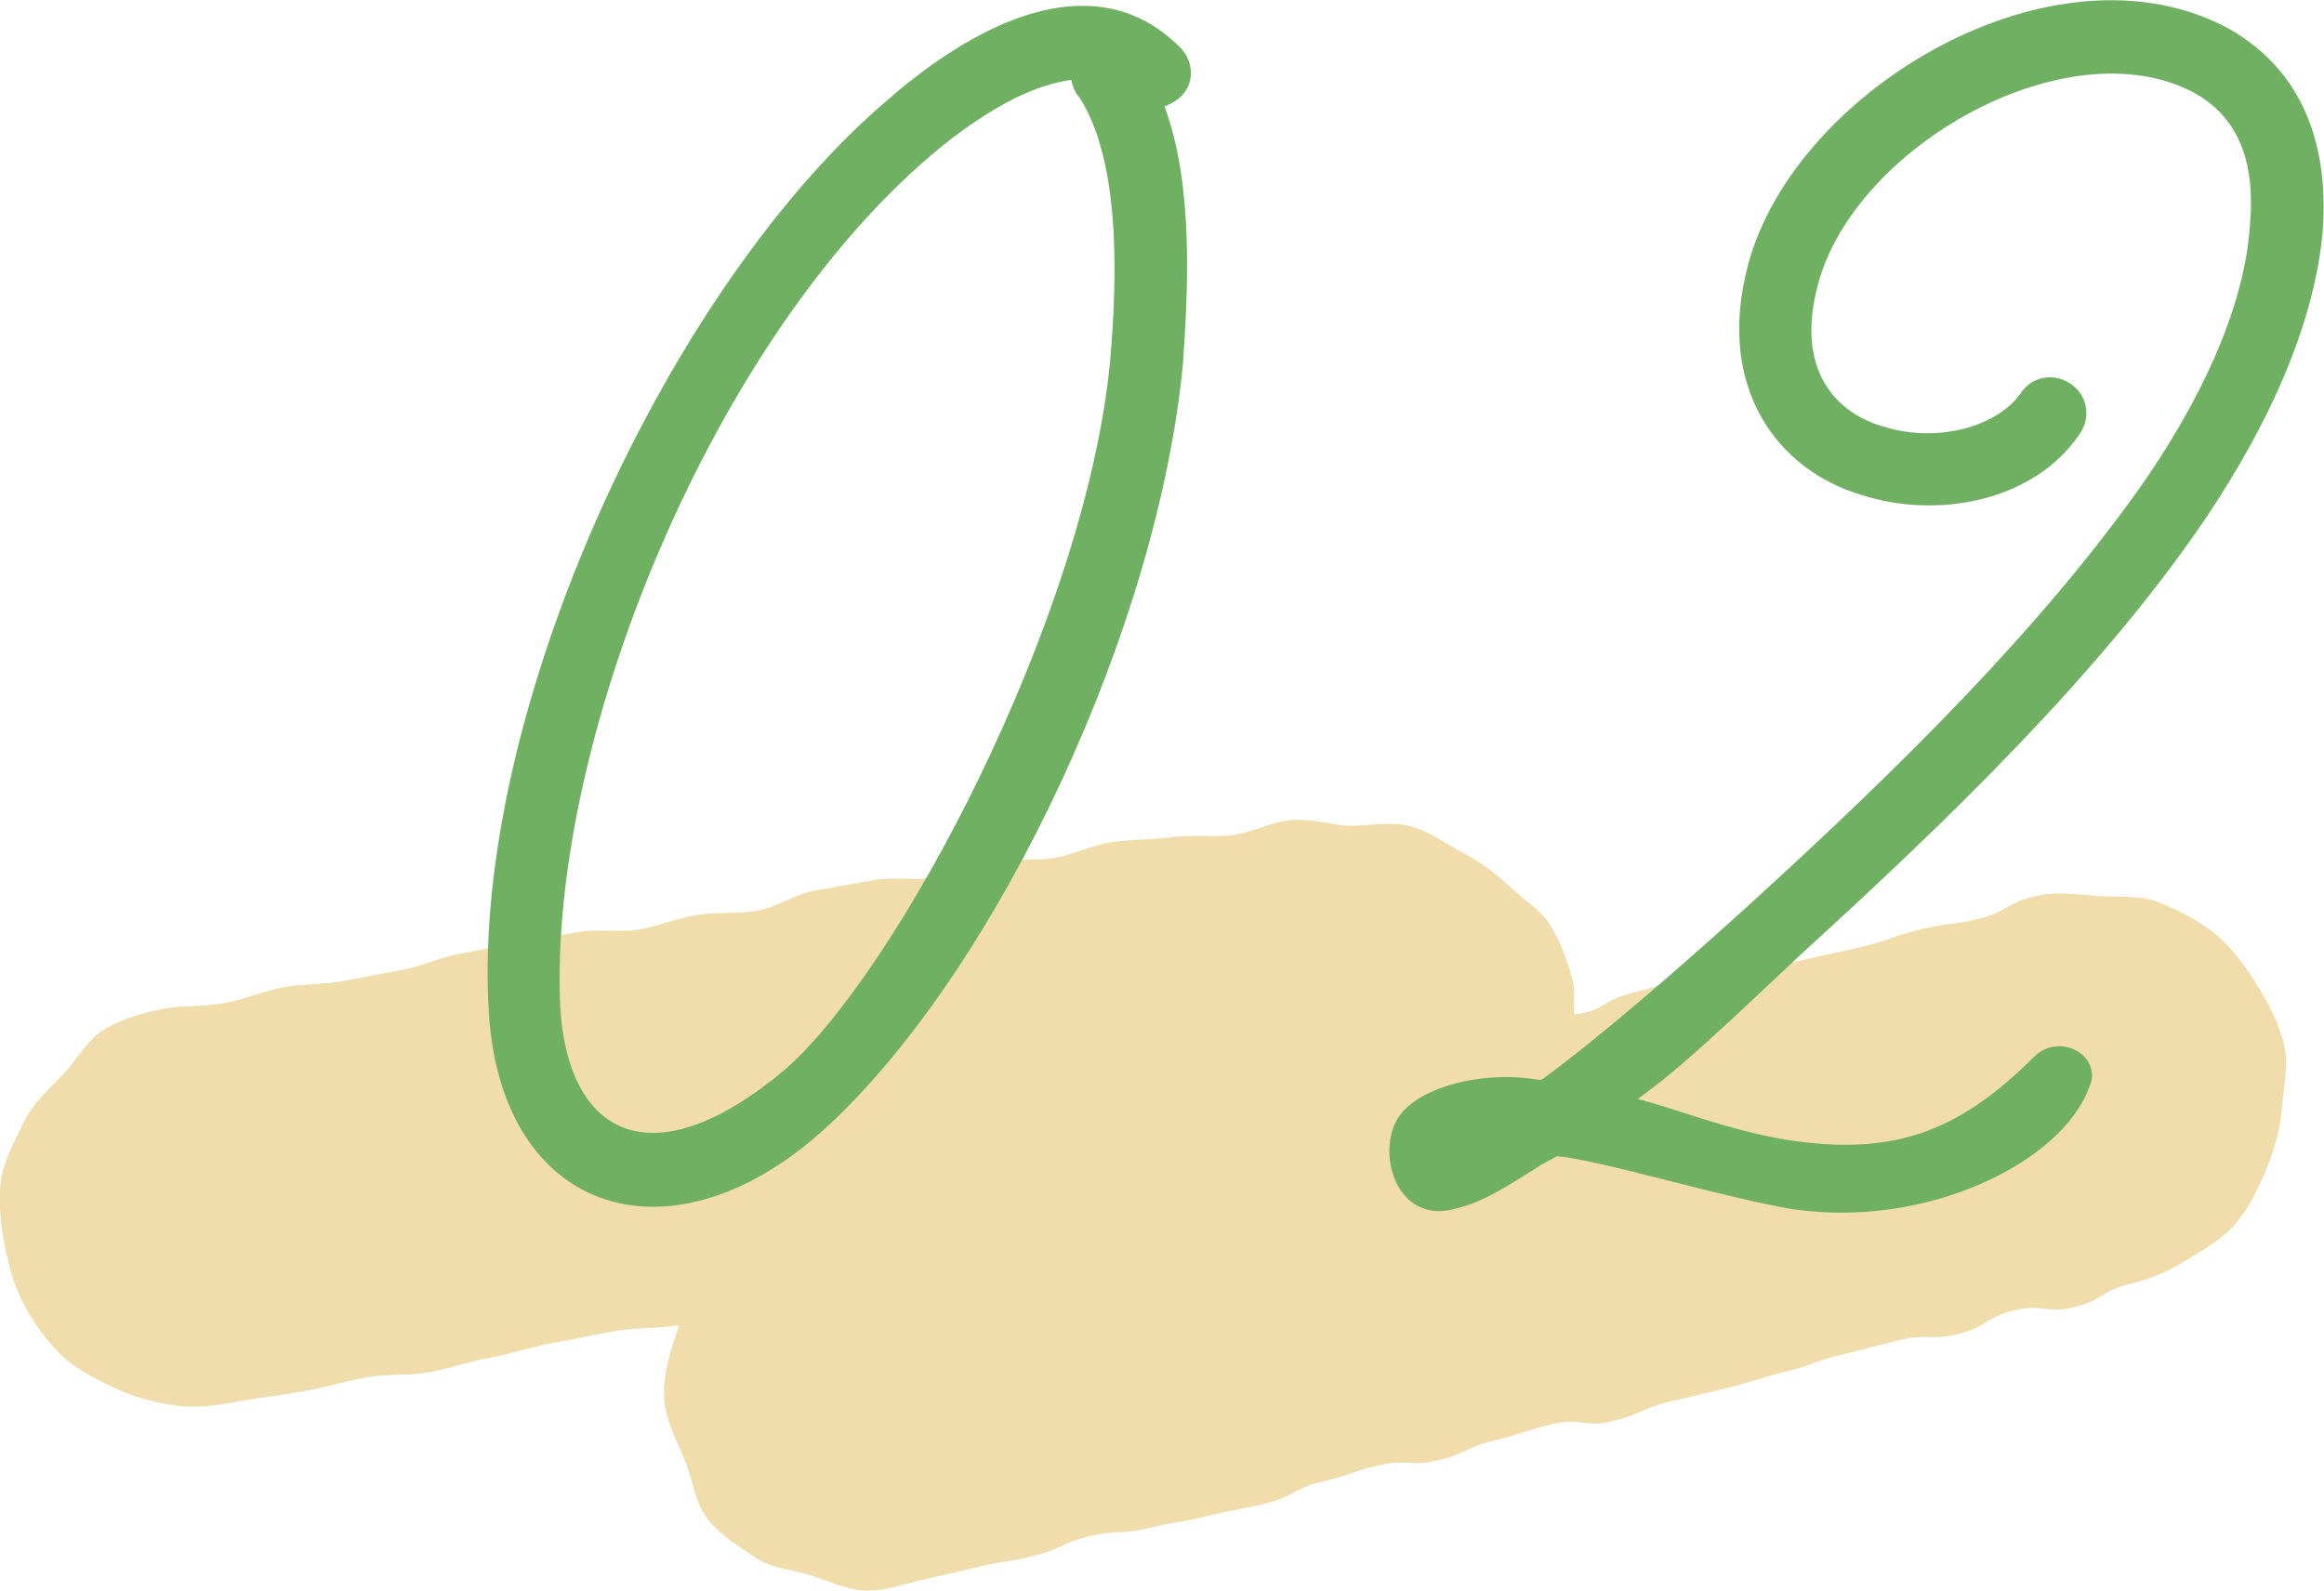
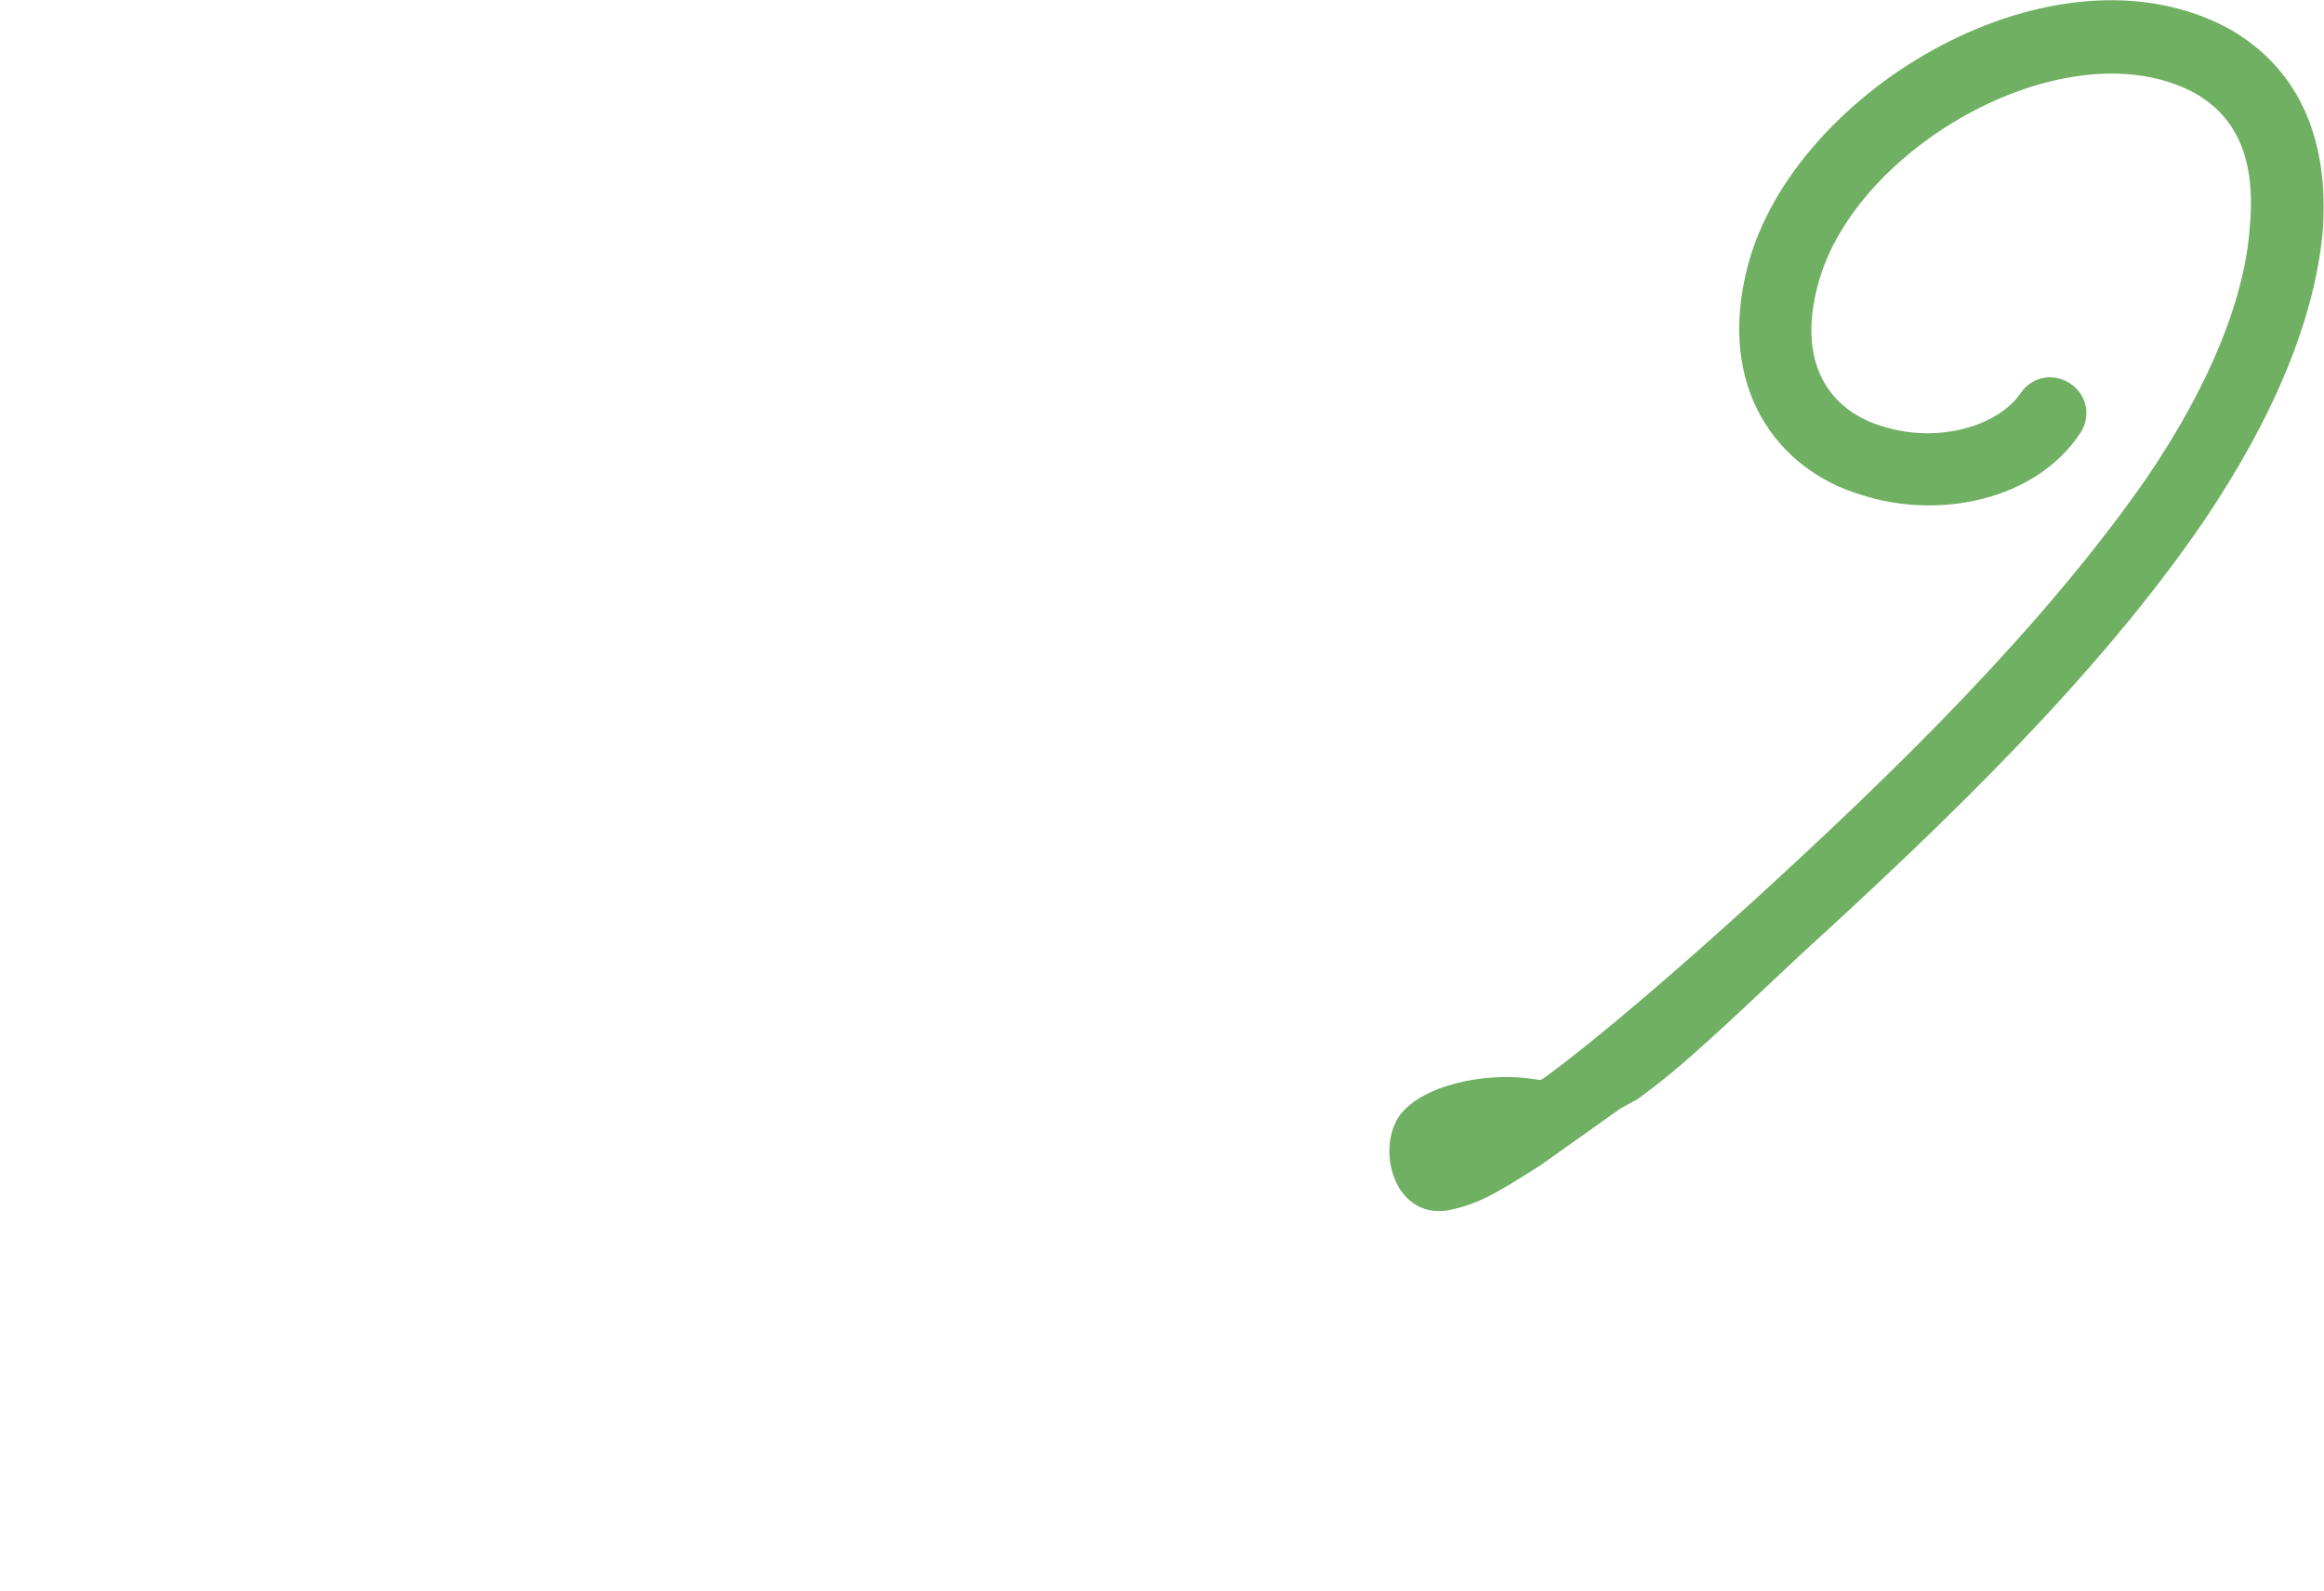
<svg xmlns="http://www.w3.org/2000/svg" id="_レイヤー_2" viewBox="0 0 92.76 63.51">
  <defs>
    <style>.cls-1{fill:#f0ddab;}.cls-2{fill:#70b062;}</style>
  </defs>
  <g id="_デザイン">
-     <path class="cls-1" d="M34.67,63.51c-.8,0-1.52-.36-2.27-.6s-1.59-.28-2.25-.72c-.65-.44-1.38-.89-1.89-1.52s-.58-1.49-.88-2.25c-.36-.9-.86-1.78-.88-2.71s.3-1.91.61-2.8c-.83.14-1.71.08-2.55.23s-1.65.33-2.49.48-1.64.43-2.47.58-1.64.44-2.47.59c-.83.15-1.71.05-2.55.21s-1.65.4-2.48.55-1.68.24-2.51.39c-.85.16-1.67.3-2.48.19s-1.67-.31-2.42-.66-1.57-.74-2.18-1.31c-.6-.57-1.14-1.3-1.54-2.05s-.63-1.58-.79-2.43c-.16-.85-.25-1.73-.14-2.55s.57-1.61.93-2.36,1-1.29,1.57-1.9.98-1.42,1.72-1.83,1.56-.63,2.41-.79c.59-.11,1.42-.04,2.38-.22.7-.13,1.45-.46,2.31-.62.73-.13,1.55-.1,2.38-.25.75-.14,1.53-.29,2.35-.44.76-.14,1.5-.51,2.31-.65.77-.14,1.55-.3,2.35-.44s1.56-.28,2.35-.42,1.62.04,2.41-.1,1.53-.45,2.32-.58c.78-.13,1.61-.03,2.4-.17s1.51-.67,2.3-.8,1.57-.3,2.36-.42c.79-.13,1.63.02,2.41-.1.8-.13,1.55-.53,2.32-.65.8-.12,1.63-.01,2.4-.13.81-.12,1.56-.52,2.32-.63.82-.12,1.63-.1,2.38-.2.84-.11,1.66,0,2.4-.08.87-.1,1.64-.54,2.34-.6.97-.09,1.8.22,2.4.22.83,0,1.64-.17,2.35,0,.81.18,1.45.7,2.11,1.04.72.38,1.33.81,1.87,1.33.59.56,1.33.99,1.71,1.63.42.7.7,1.51.88,2.21.1.39.01.93.06,1.31,1.18-.1,1.1-.55,2.25-.83s1.12-.38,2.27-.66,1.21-.03,2.36-.31,1.19-.1,2.34-.38c1.15-.28,1.16-.24,2.31-.52,1.15-.28,1.12-.4,2.27-.68,1.15-.28,1.18-.14,2.34-.43,1.15-.28,1.07-.61,2.22-.89.84-.21,1.69-.08,2.51-.02.85.06,1.75-.04,2.52.28s1.6.73,2.24,1.28,1.18,1.28,1.62,2,.86,1.51,1.07,2.35-.02,1.74-.08,2.56-.3,1.64-.61,2.41c-.32.78-.68,1.53-1.22,2.18s-1.27,1.04-1.99,1.49-1.42.74-2.26.95c-1.15.28-1.06.64-2.21.92-1.15.28-1.26-.15-2.41.13s-1.06.66-2.21.94-1.23-.03-2.38.25-1.15.3-2.3.58c-1.15.28-1.12.41-2.27.69s-1.14.36-2.29.64-1.16.27-2.31.55-1.1.49-2.26.77c-1.15.28-1.26-.16-2.41.12s-1.13.37-2.29.65-1.1.51-2.25.79-1.24-.07-2.39.21-1.13.38-2.29.66-1.08.58-2.23.86c-1.15.28-1.17.22-2.32.5s-1.18.2-2.33.48-1.21.05-2.37.33-1.1.51-2.26.79-1.18.18-2.34.47c-1.16.28-1.16.26-2.32.54-.64.16-1.24.36-1.87.36Z" />
-     <path class="cls-2" d="M35.63,3.81c4.4-3.72,8.56-4.84,11.47-1.92.56.56.62,1.49-.06,2.05-.25.19-.43.25-.56.31,1.18,3.16.93,7.44.74,10.23-.99,10.54-7.32,23.99-14.01,30.32-6.26,5.95-13.21,3.78-13.7-4.4-.74-11.97,7.25-29.2,16.12-36.58ZM22.36,40.2c.31,5.15,3.66,6.94,8.93,2.54,4.46-3.84,12.03-17.98,13.02-28.33.31-3.6.37-8.06-1.24-10.54-.12-.12-.25-.37-.31-.68-1.43.19-2.98.99-4.71,2.29-9.24,7.13-16.18,23.81-15.69,34.72Z" />
-     <path class="cls-2" d="M61.48,46.53c-1.67,1.05-2.42,1.55-3.72,1.8-2.17.31-2.85-2.54-1.86-3.84.93-1.18,3.35-1.67,5.15-1.43l.43.06.12-.06c2.29-1.67,5.64-4.59,8.43-7.13,5.64-5.15,11.47-10.85,15.62-16.8,2.67-3.91,3.97-7.38,4.15-10.1.25-2.73-.56-4.4-2.23-5.33-5.02-2.67-13.52,2.11-15,7.63-.93,3.41.68,5.15,2.6,5.7,2.17.68,4.53,0,5.46-1.3.43-.68,1.3-.87,1.98-.43.68.43.87,1.3.43,1.98-1.8,2.73-5.7,3.47-8.74,2.48-3.35-.99-5.83-4.28-4.53-9.18,1.86-7.01,12.28-13.21,19.22-9.42,2.91,1.67,3.97,4.59,3.72,8.06-.31,3.47-1.92,7.38-4.71,11.53-4.22,6.2-10.35,12.09-16.06,17.3-1.8,1.67-4.15,3.97-5.83,5.27l-.74.56c1.67.43,3.41,1.18,5.83,1.61,4.22.68,6.88-.19,9.98-3.29,1.05-1.05,2.85,0,2.17,1.3-1.12,2.91-6.45,5.58-11.84,4.77-2.91-.5-7.5-1.92-9.36-2.11l-.68.37Z" />
+     <path class="cls-2" d="M61.48,46.53c-1.67,1.05-2.42,1.55-3.72,1.8-2.17.31-2.85-2.54-1.86-3.84.93-1.18,3.35-1.67,5.15-1.43l.43.06.12-.06c2.29-1.67,5.64-4.59,8.43-7.13,5.64-5.15,11.47-10.85,15.62-16.8,2.67-3.91,3.97-7.38,4.15-10.1.25-2.73-.56-4.4-2.23-5.33-5.02-2.67-13.52,2.11-15,7.63-.93,3.41.68,5.15,2.6,5.7,2.17.68,4.53,0,5.46-1.3.43-.68,1.3-.87,1.98-.43.68.43.87,1.3.43,1.98-1.8,2.73-5.7,3.47-8.74,2.48-3.35-.99-5.83-4.28-4.53-9.18,1.86-7.01,12.28-13.21,19.22-9.42,2.91,1.67,3.97,4.59,3.72,8.06-.31,3.47-1.92,7.38-4.71,11.53-4.22,6.2-10.35,12.09-16.06,17.3-1.8,1.67-4.15,3.97-5.83,5.27l-.74.56l-.68.37Z" />
  </g>
</svg>